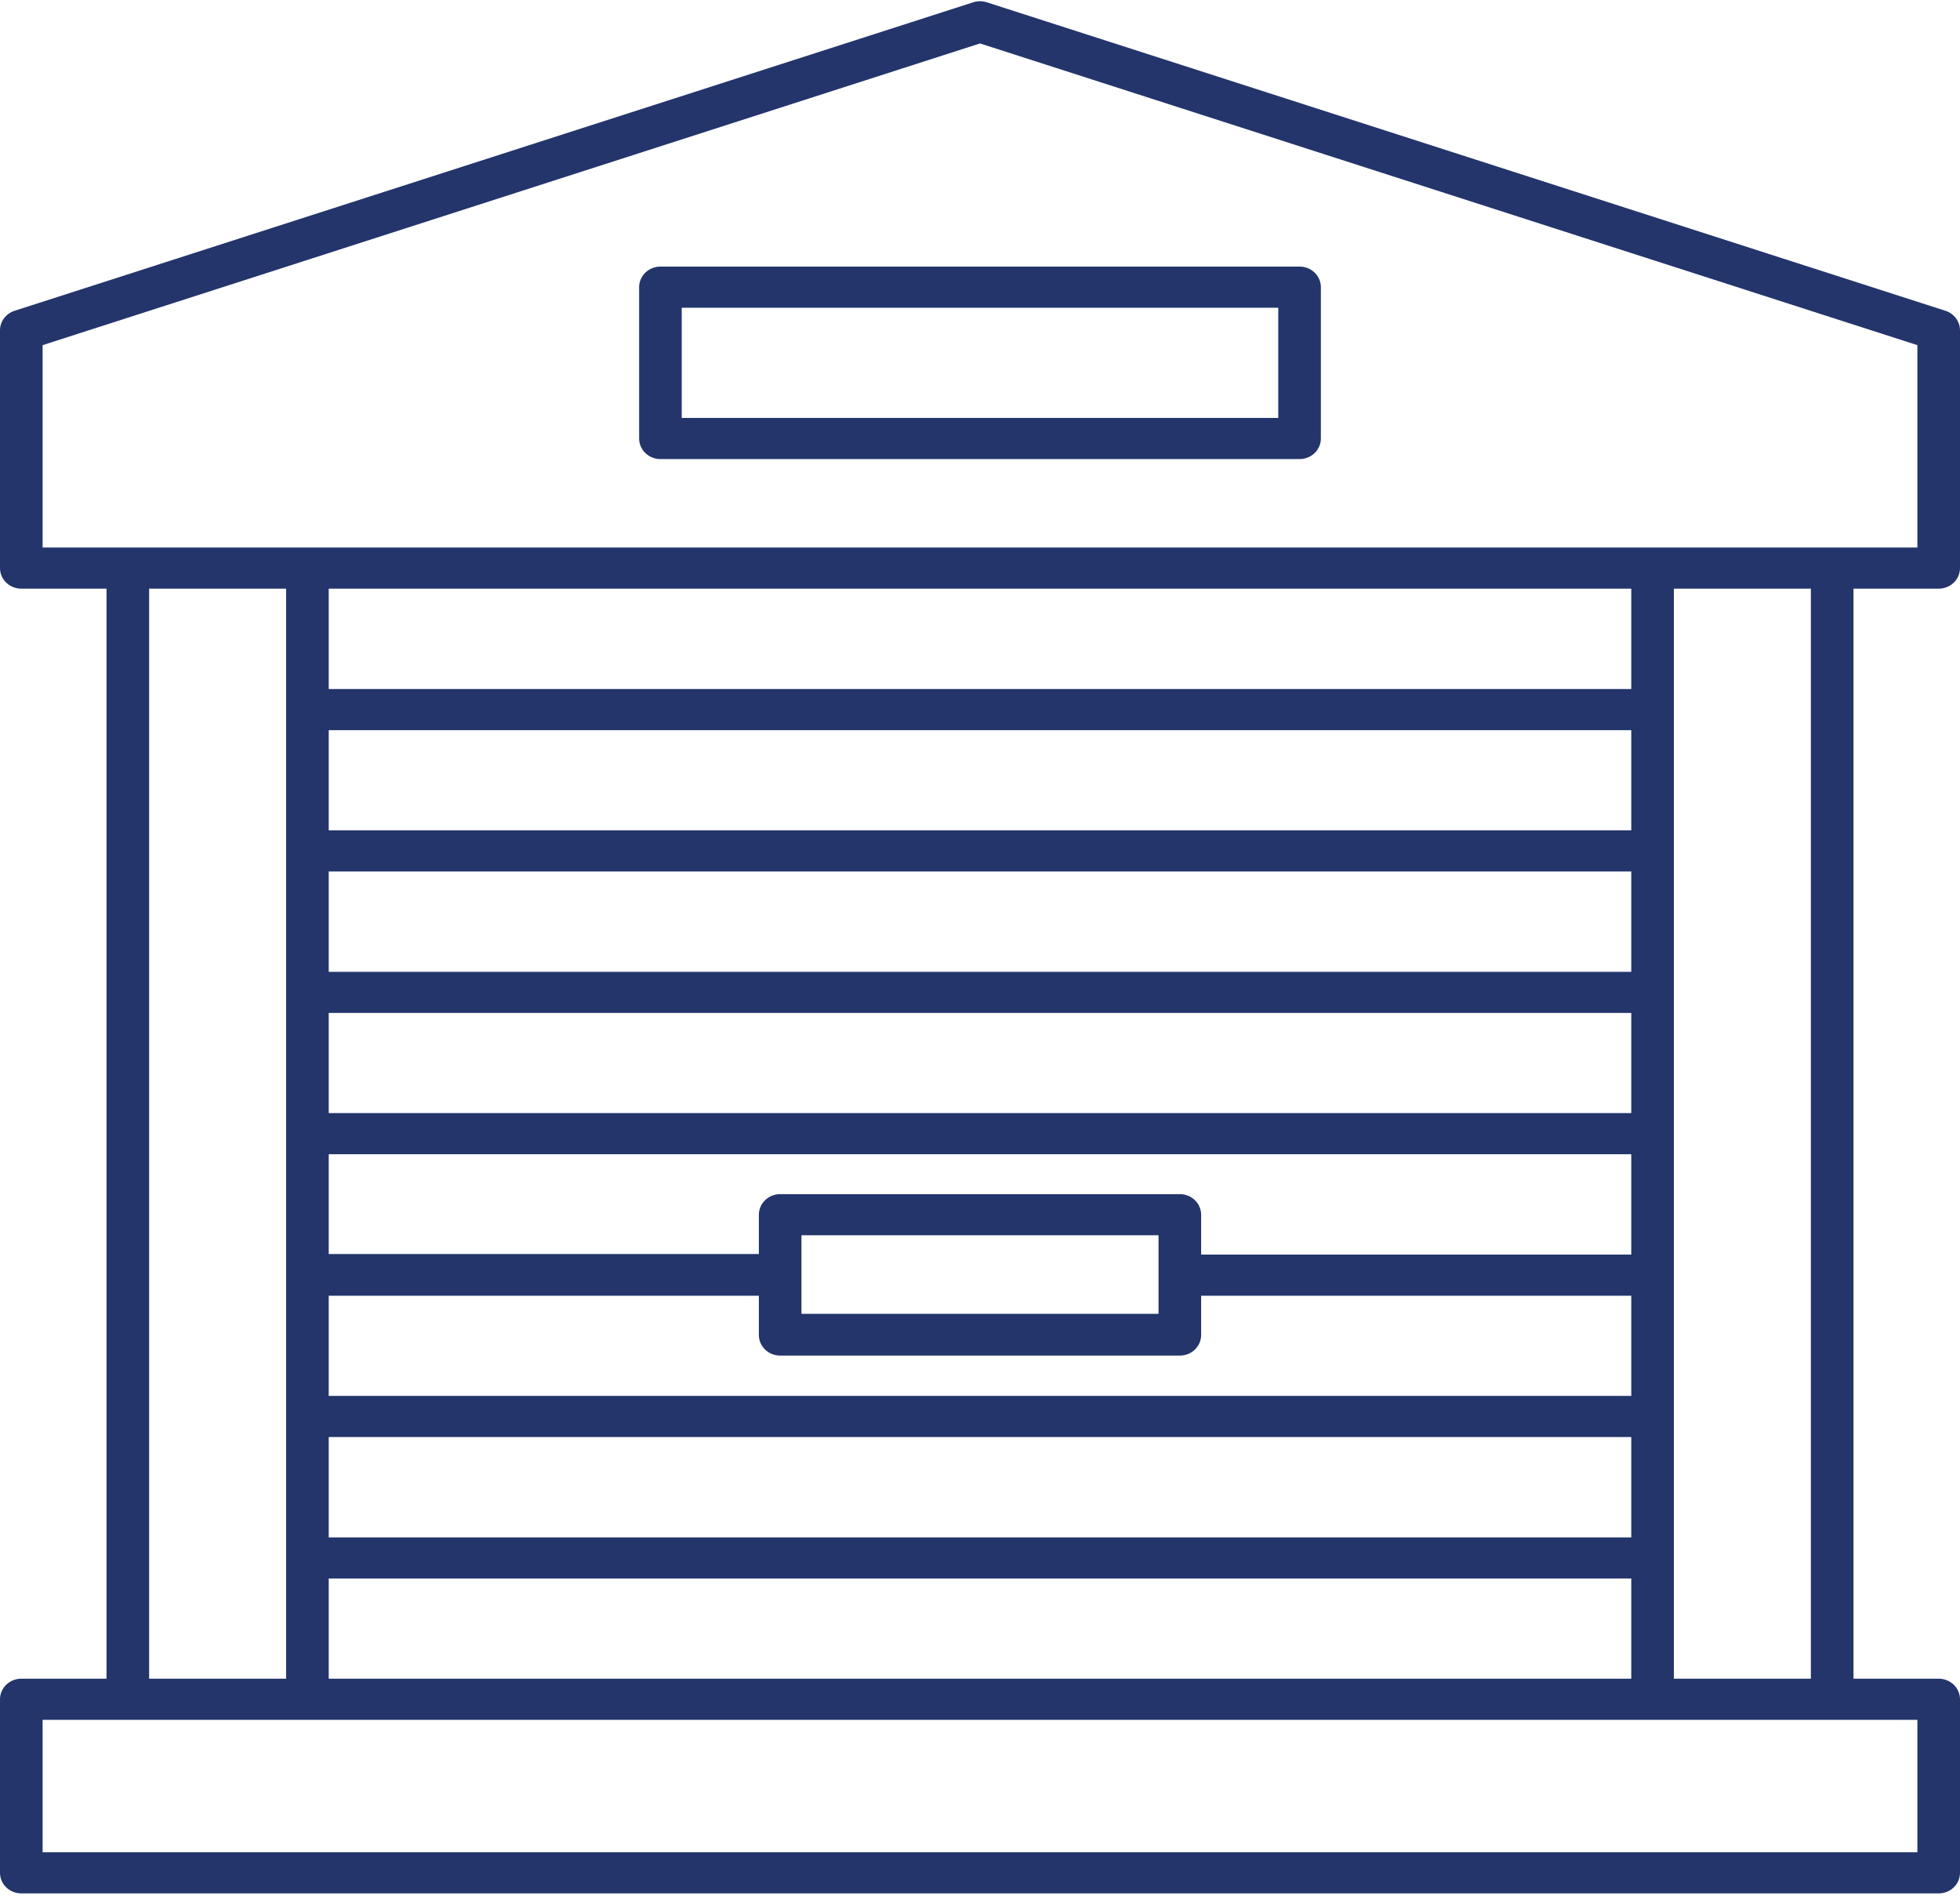
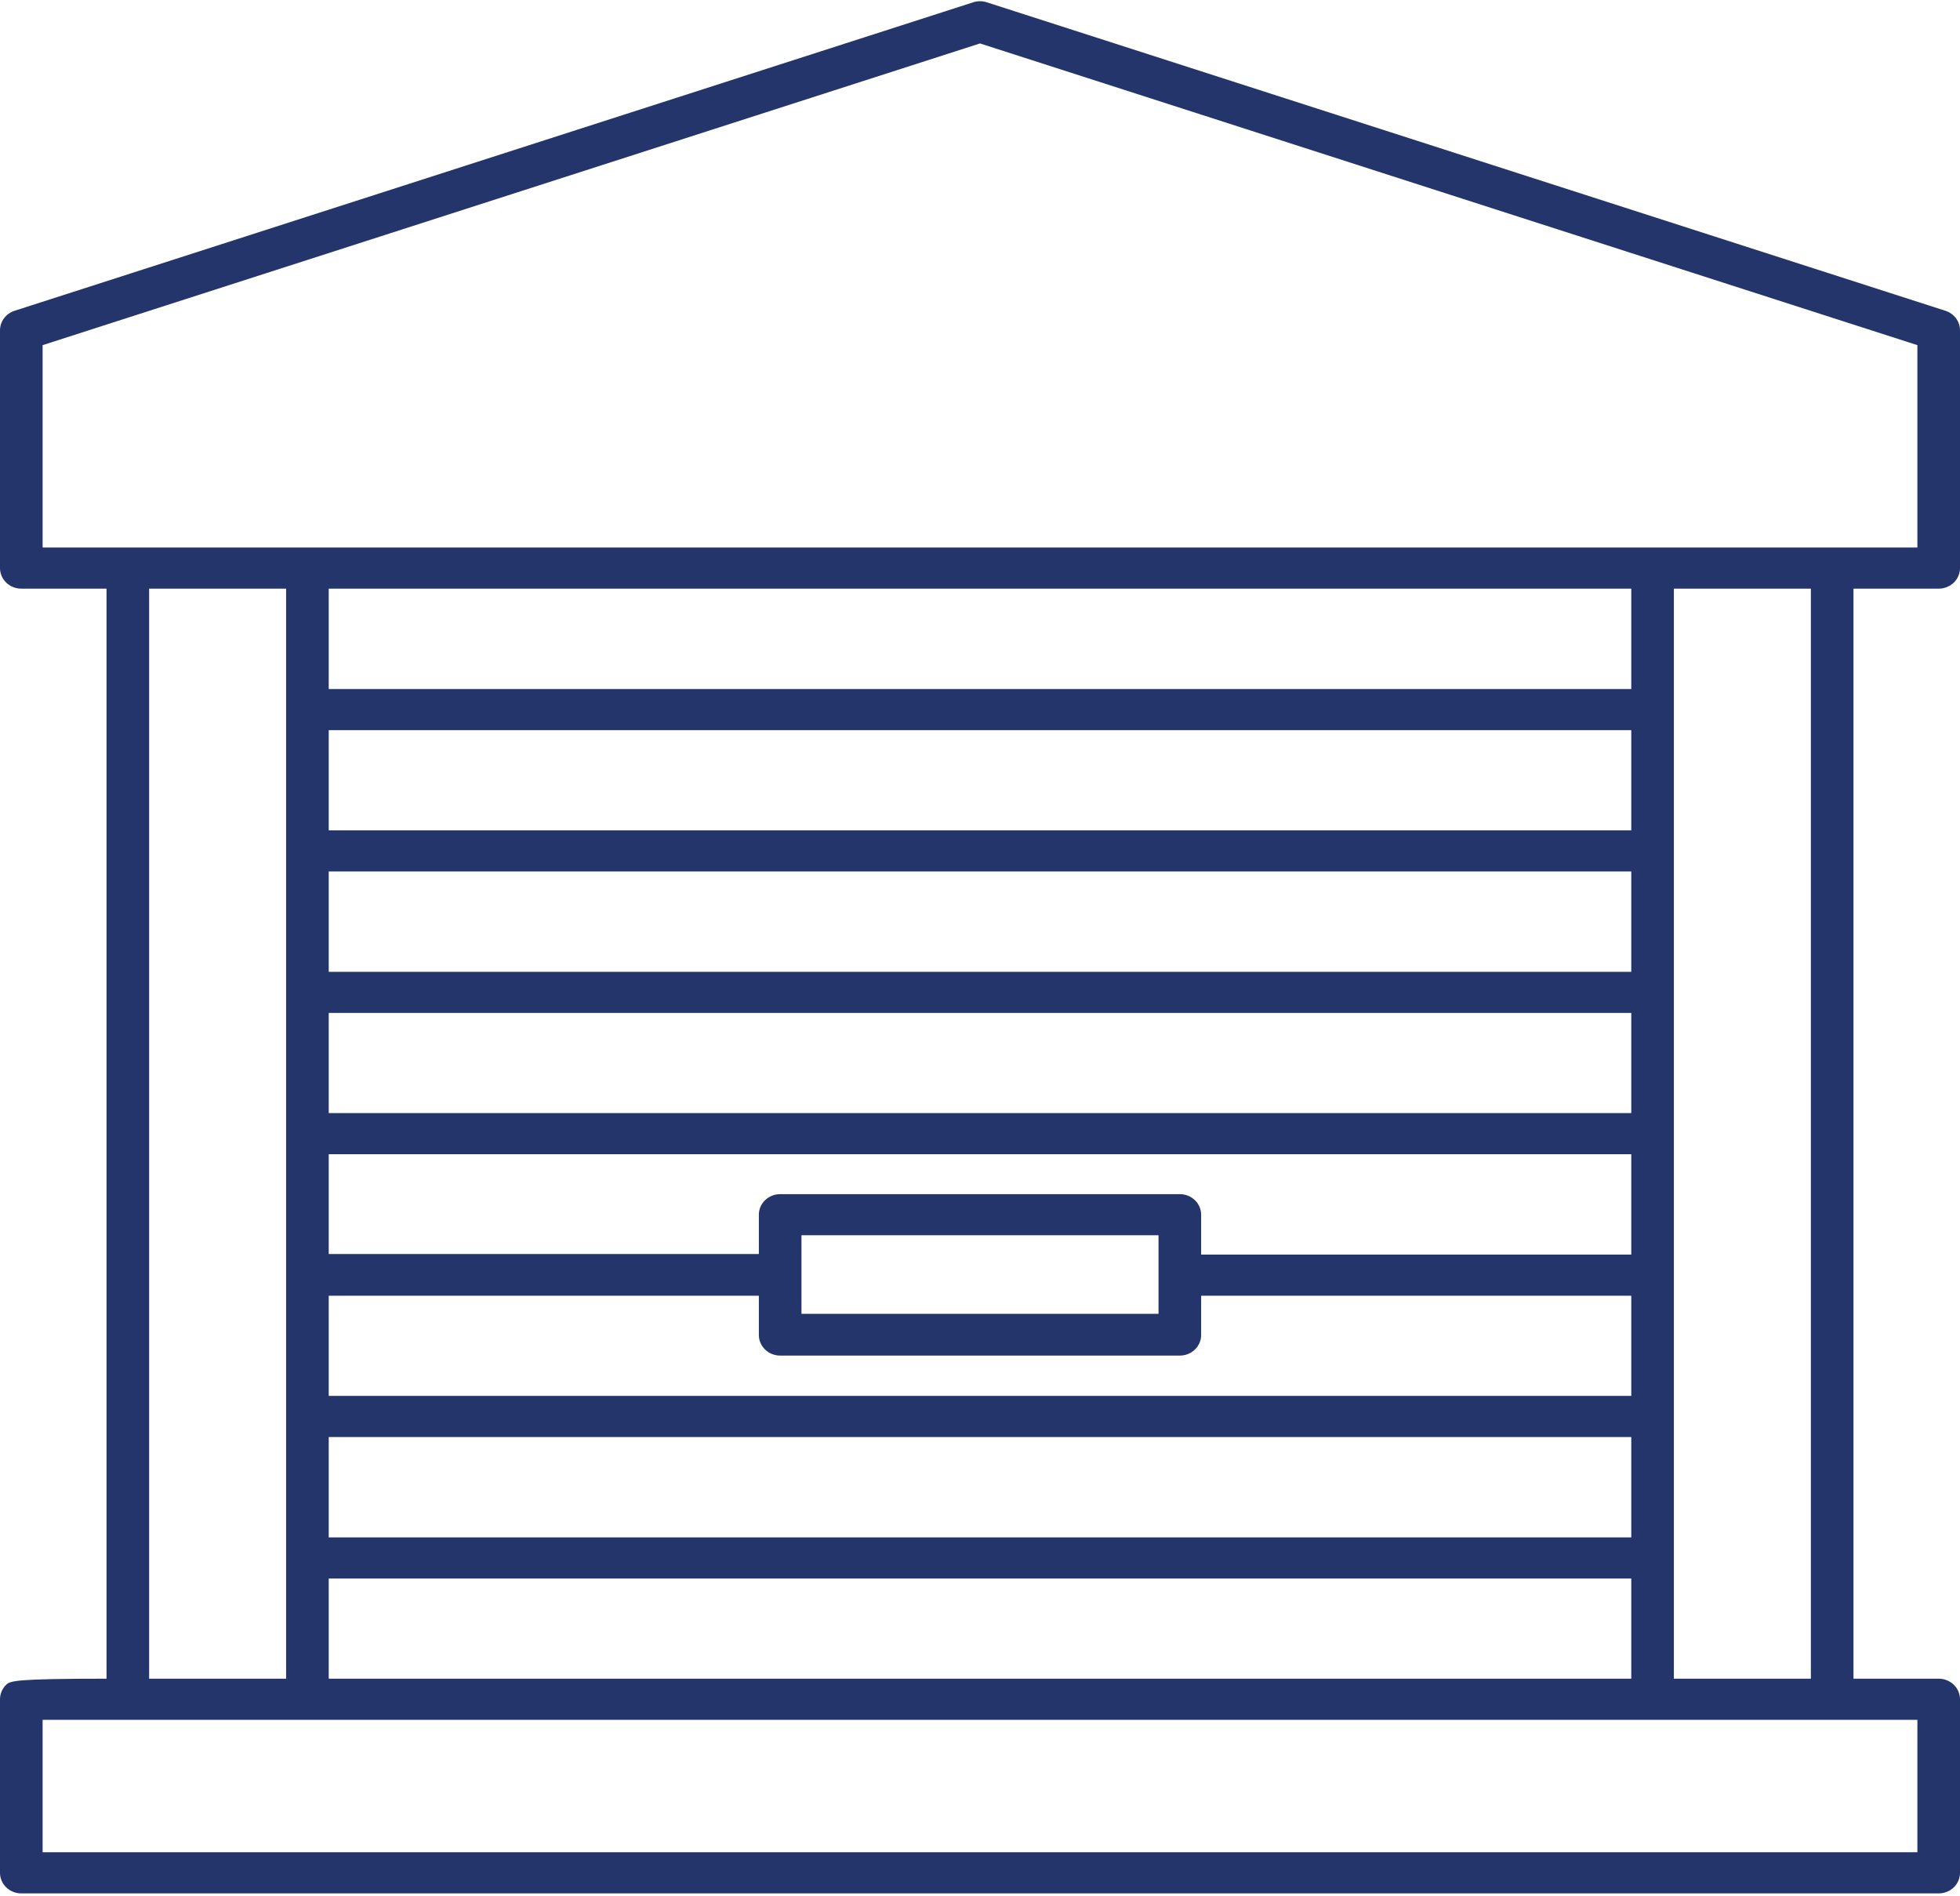
<svg xmlns="http://www.w3.org/2000/svg" width="518" height="501" viewBox="0 0 518 501" fill="none">
-   <path d="M514.171 82.129L260.802 0.609C259.633 0.228 258.367 0.228 257.198 0.609L3.829 82.129C2.71 82.493 1.739 83.188 1.052 84.114C0.365 85.041 -0.003 86.152 1.87693e-05 87.291V150.116C1.87693e-05 150.829 0.146 151.536 0.429 152.195C0.712 152.855 1.126 153.454 1.649 153.959C2.172 154.463 2.793 154.864 3.476 155.137C4.159 155.41 4.891 155.55 5.63 155.55H28.152V443.586H5.63C4.137 443.586 2.705 444.158 1.649 445.177C0.593 446.197 1.87693e-05 447.579 1.87693e-05 449.02V494.889C1.87693e-05 496.33 0.593 497.712 1.649 498.732C2.705 499.751 4.137 500.323 5.63 500.323H512.37C513.863 500.323 515.295 499.751 516.351 498.732C517.407 497.712 518 496.33 518 494.889V449.02C518 447.579 517.407 446.197 516.351 445.177C515.295 444.158 513.863 443.586 512.37 443.586H489.848V155.55H512.37C513.863 155.55 515.295 154.978 516.351 153.959C517.407 152.939 518 151.557 518 150.116V87.291C518.003 86.152 517.635 85.041 516.948 84.114C516.261 83.188 515.29 82.493 514.171 82.129ZM506.739 454.455V489.454H11.261V454.455H506.739ZM39.413 443.586V155.55H75.617V443.586H39.413ZM431.122 192.941V219.407H86.878V192.941H431.122ZM86.878 182.071V155.55H431.122V182.071H86.878ZM431.122 230.276V256.797H86.878V230.276H431.122ZM431.122 267.667V294.133H86.878V267.667H431.122ZM431.122 305.003V331.524H317.444V320.98C317.444 319.539 316.851 318.157 315.795 317.138C314.739 316.118 313.307 315.546 311.813 315.546H206.187C204.693 315.546 203.261 316.118 202.205 317.138C201.149 318.157 200.556 319.539 200.556 320.98V331.361H86.878V305.003H431.122ZM306.183 326.415V347.175H211.817V326.415H306.183ZM200.556 342.393V352.773C200.556 354.214 201.149 355.597 202.205 356.616C203.261 357.635 204.693 358.208 206.187 358.208H311.813C313.307 358.208 314.739 357.635 315.795 356.616C316.851 355.597 317.444 354.214 317.444 352.773V342.393H431.122V368.86H86.878V342.393H200.556ZM431.122 379.729V406.25H86.878V379.729H431.122ZM431.122 417.119V443.586H86.878V417.119H431.122ZM442.383 443.586V155.55H478.587V443.586H442.383ZM506.739 144.681H11.261V91.204L259 11.478L506.739 91.204V144.681Z" fill="#23356B" />
-   <path d="M168.913 75.878V115.877C168.913 117.318 169.506 118.701 170.562 119.72C171.618 120.739 173.05 121.312 174.543 121.312H343.456C344.95 121.312 346.382 120.739 347.438 119.72C348.494 118.701 349.087 117.318 349.087 115.877V75.878C349.087 74.437 348.494 73.054 347.438 72.035C346.382 71.016 344.95 70.443 343.456 70.443H174.543C173.05 70.443 171.618 71.016 170.562 72.035C169.506 73.054 168.913 74.437 168.913 75.878ZM180.174 81.313H337.826V110.442H180.174V81.313Z" fill="#23356B" />
+   <path d="M514.171 82.129L260.802 0.609C259.633 0.228 258.367 0.228 257.198 0.609L3.829 82.129C2.71 82.493 1.739 83.188 1.052 84.114C0.365 85.041 -0.003 86.152 1.87693e-05 87.291V150.116C1.87693e-05 150.829 0.146 151.536 0.429 152.195C0.712 152.855 1.126 153.454 1.649 153.959C2.172 154.463 2.793 154.864 3.476 155.137C4.159 155.41 4.891 155.55 5.63 155.55H28.152V443.586C4.137 443.586 2.705 444.158 1.649 445.177C0.593 446.197 1.87693e-05 447.579 1.87693e-05 449.02V494.889C1.87693e-05 496.33 0.593 497.712 1.649 498.732C2.705 499.751 4.137 500.323 5.63 500.323H512.37C513.863 500.323 515.295 499.751 516.351 498.732C517.407 497.712 518 496.33 518 494.889V449.02C518 447.579 517.407 446.197 516.351 445.177C515.295 444.158 513.863 443.586 512.37 443.586H489.848V155.55H512.37C513.863 155.55 515.295 154.978 516.351 153.959C517.407 152.939 518 151.557 518 150.116V87.291C518.003 86.152 517.635 85.041 516.948 84.114C516.261 83.188 515.29 82.493 514.171 82.129ZM506.739 454.455V489.454H11.261V454.455H506.739ZM39.413 443.586V155.55H75.617V443.586H39.413ZM431.122 192.941V219.407H86.878V192.941H431.122ZM86.878 182.071V155.55H431.122V182.071H86.878ZM431.122 230.276V256.797H86.878V230.276H431.122ZM431.122 267.667V294.133H86.878V267.667H431.122ZM431.122 305.003V331.524H317.444V320.98C317.444 319.539 316.851 318.157 315.795 317.138C314.739 316.118 313.307 315.546 311.813 315.546H206.187C204.693 315.546 203.261 316.118 202.205 317.138C201.149 318.157 200.556 319.539 200.556 320.98V331.361H86.878V305.003H431.122ZM306.183 326.415V347.175H211.817V326.415H306.183ZM200.556 342.393V352.773C200.556 354.214 201.149 355.597 202.205 356.616C203.261 357.635 204.693 358.208 206.187 358.208H311.813C313.307 358.208 314.739 357.635 315.795 356.616C316.851 355.597 317.444 354.214 317.444 352.773V342.393H431.122V368.86H86.878V342.393H200.556ZM431.122 379.729V406.25H86.878V379.729H431.122ZM431.122 417.119V443.586H86.878V417.119H431.122ZM442.383 443.586V155.55H478.587V443.586H442.383ZM506.739 144.681H11.261V91.204L259 11.478L506.739 91.204V144.681Z" fill="#23356B" />
</svg>